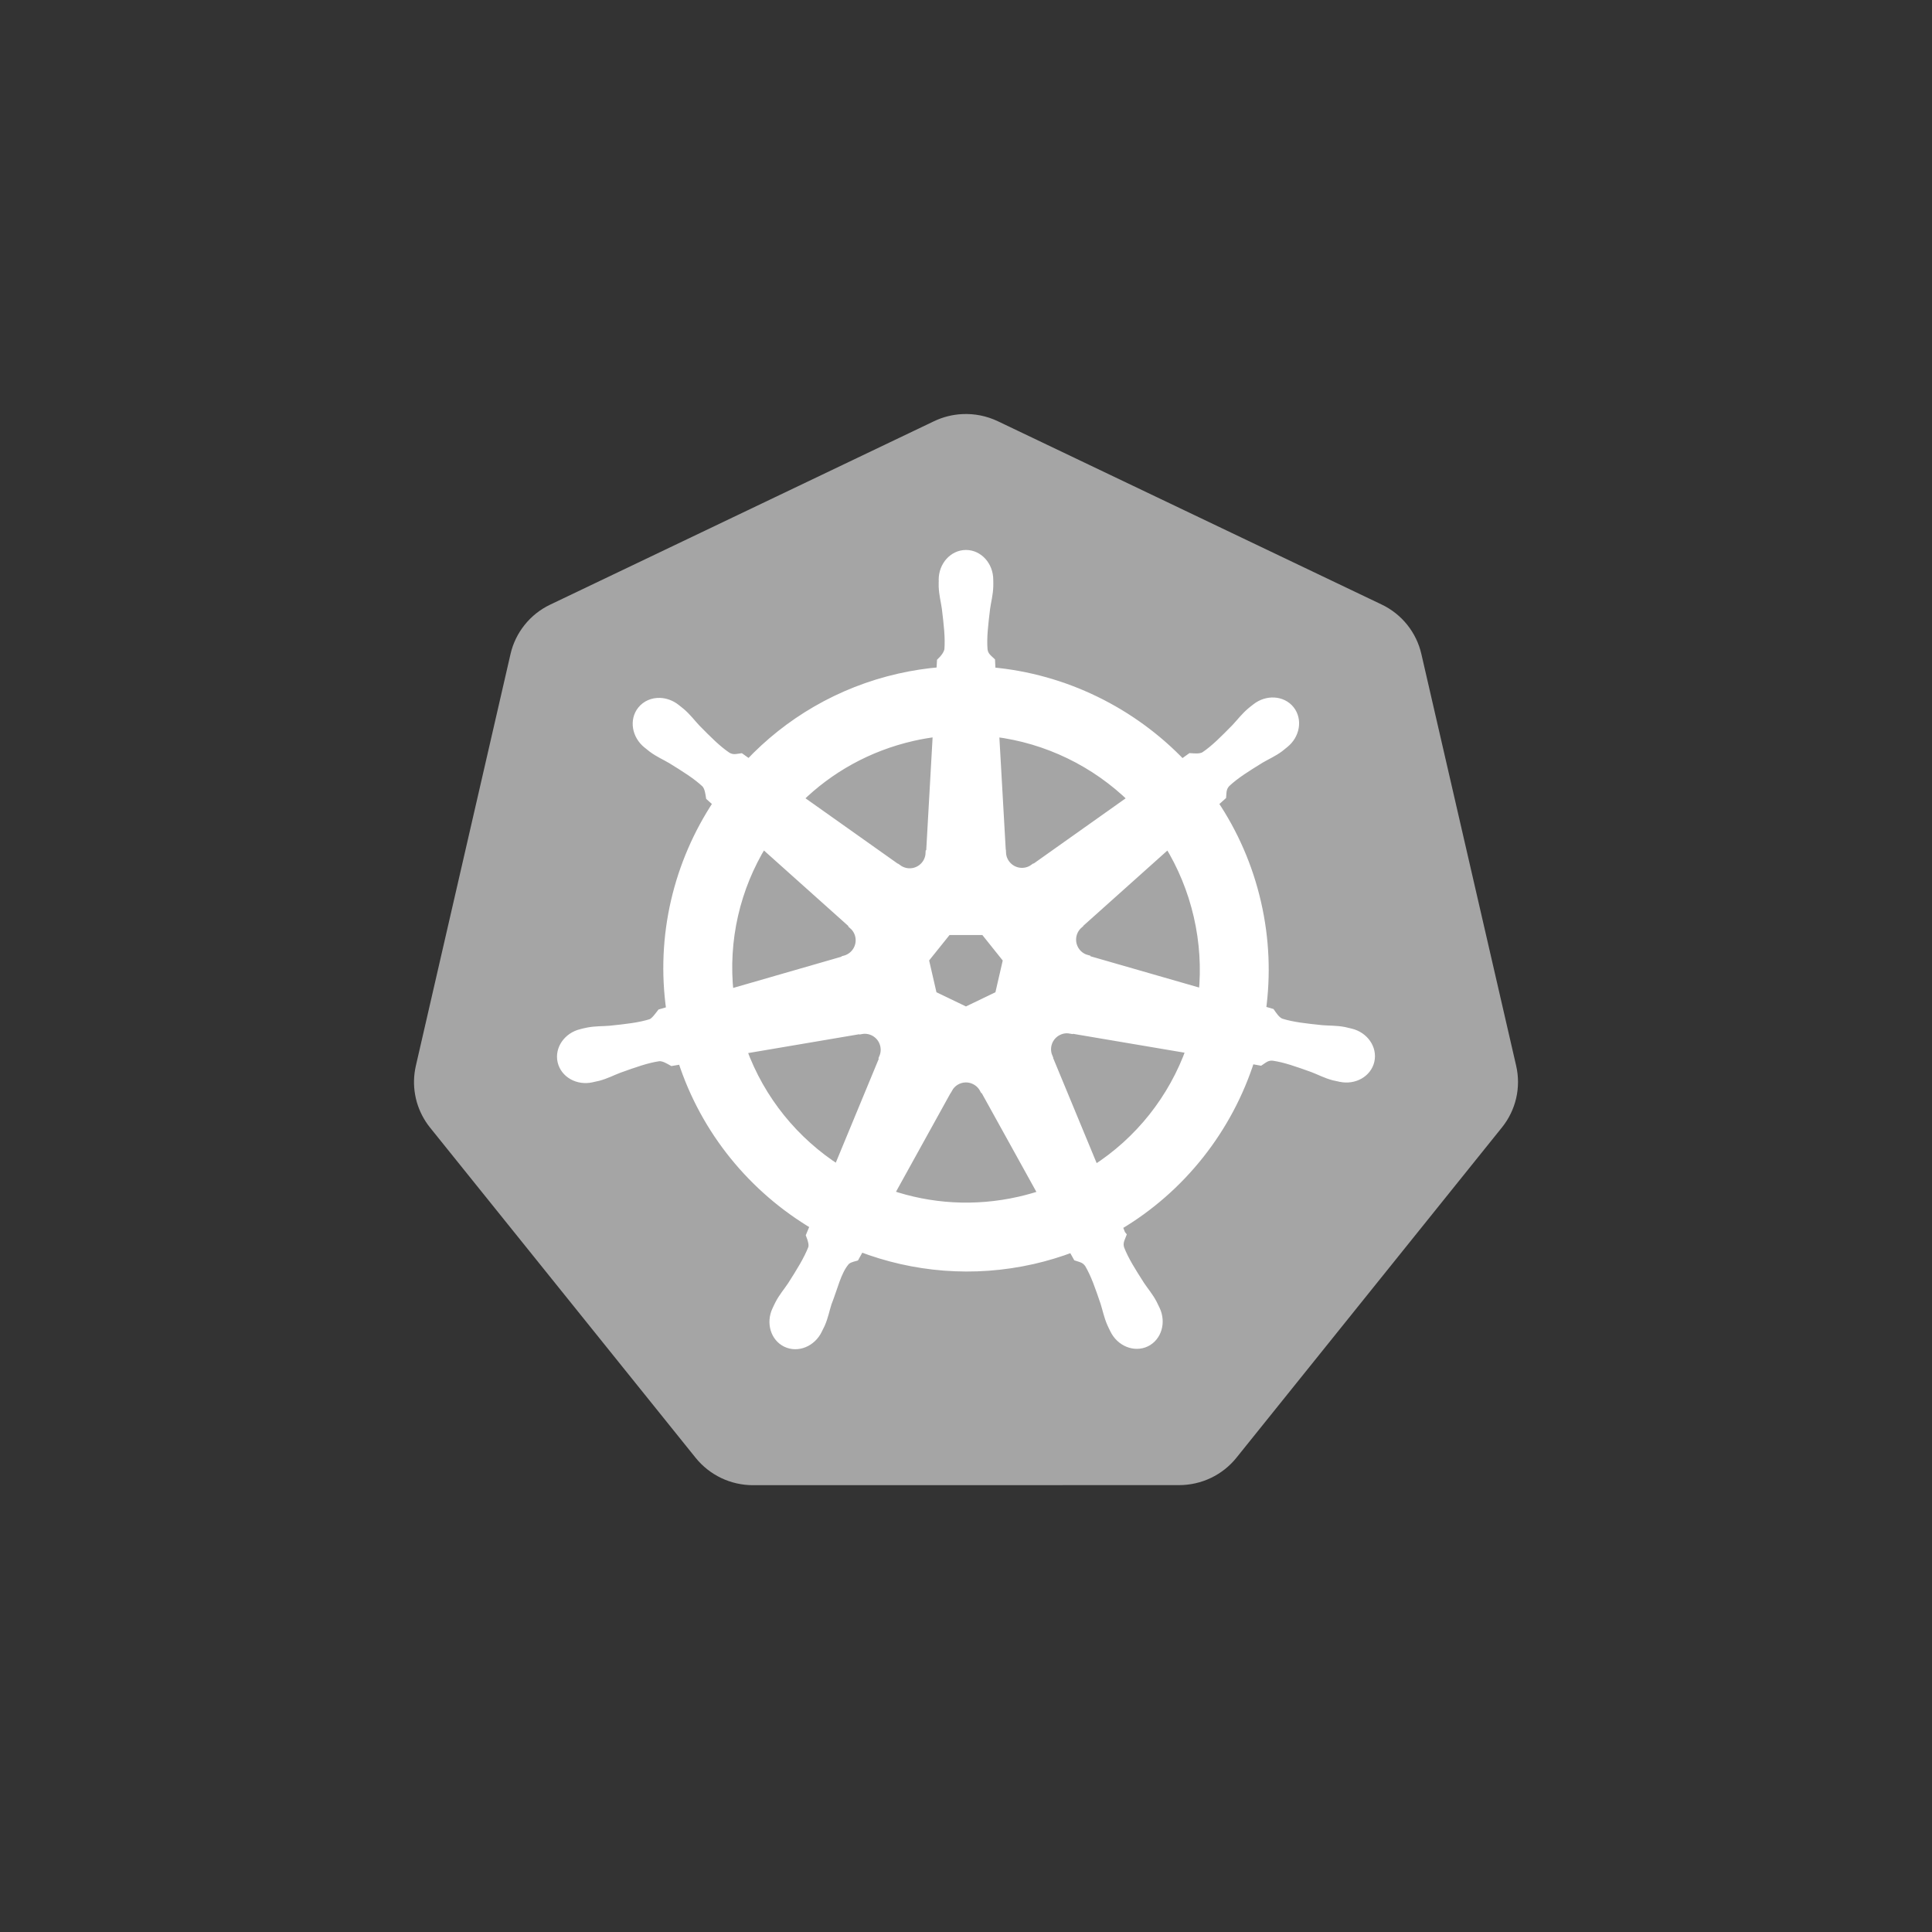
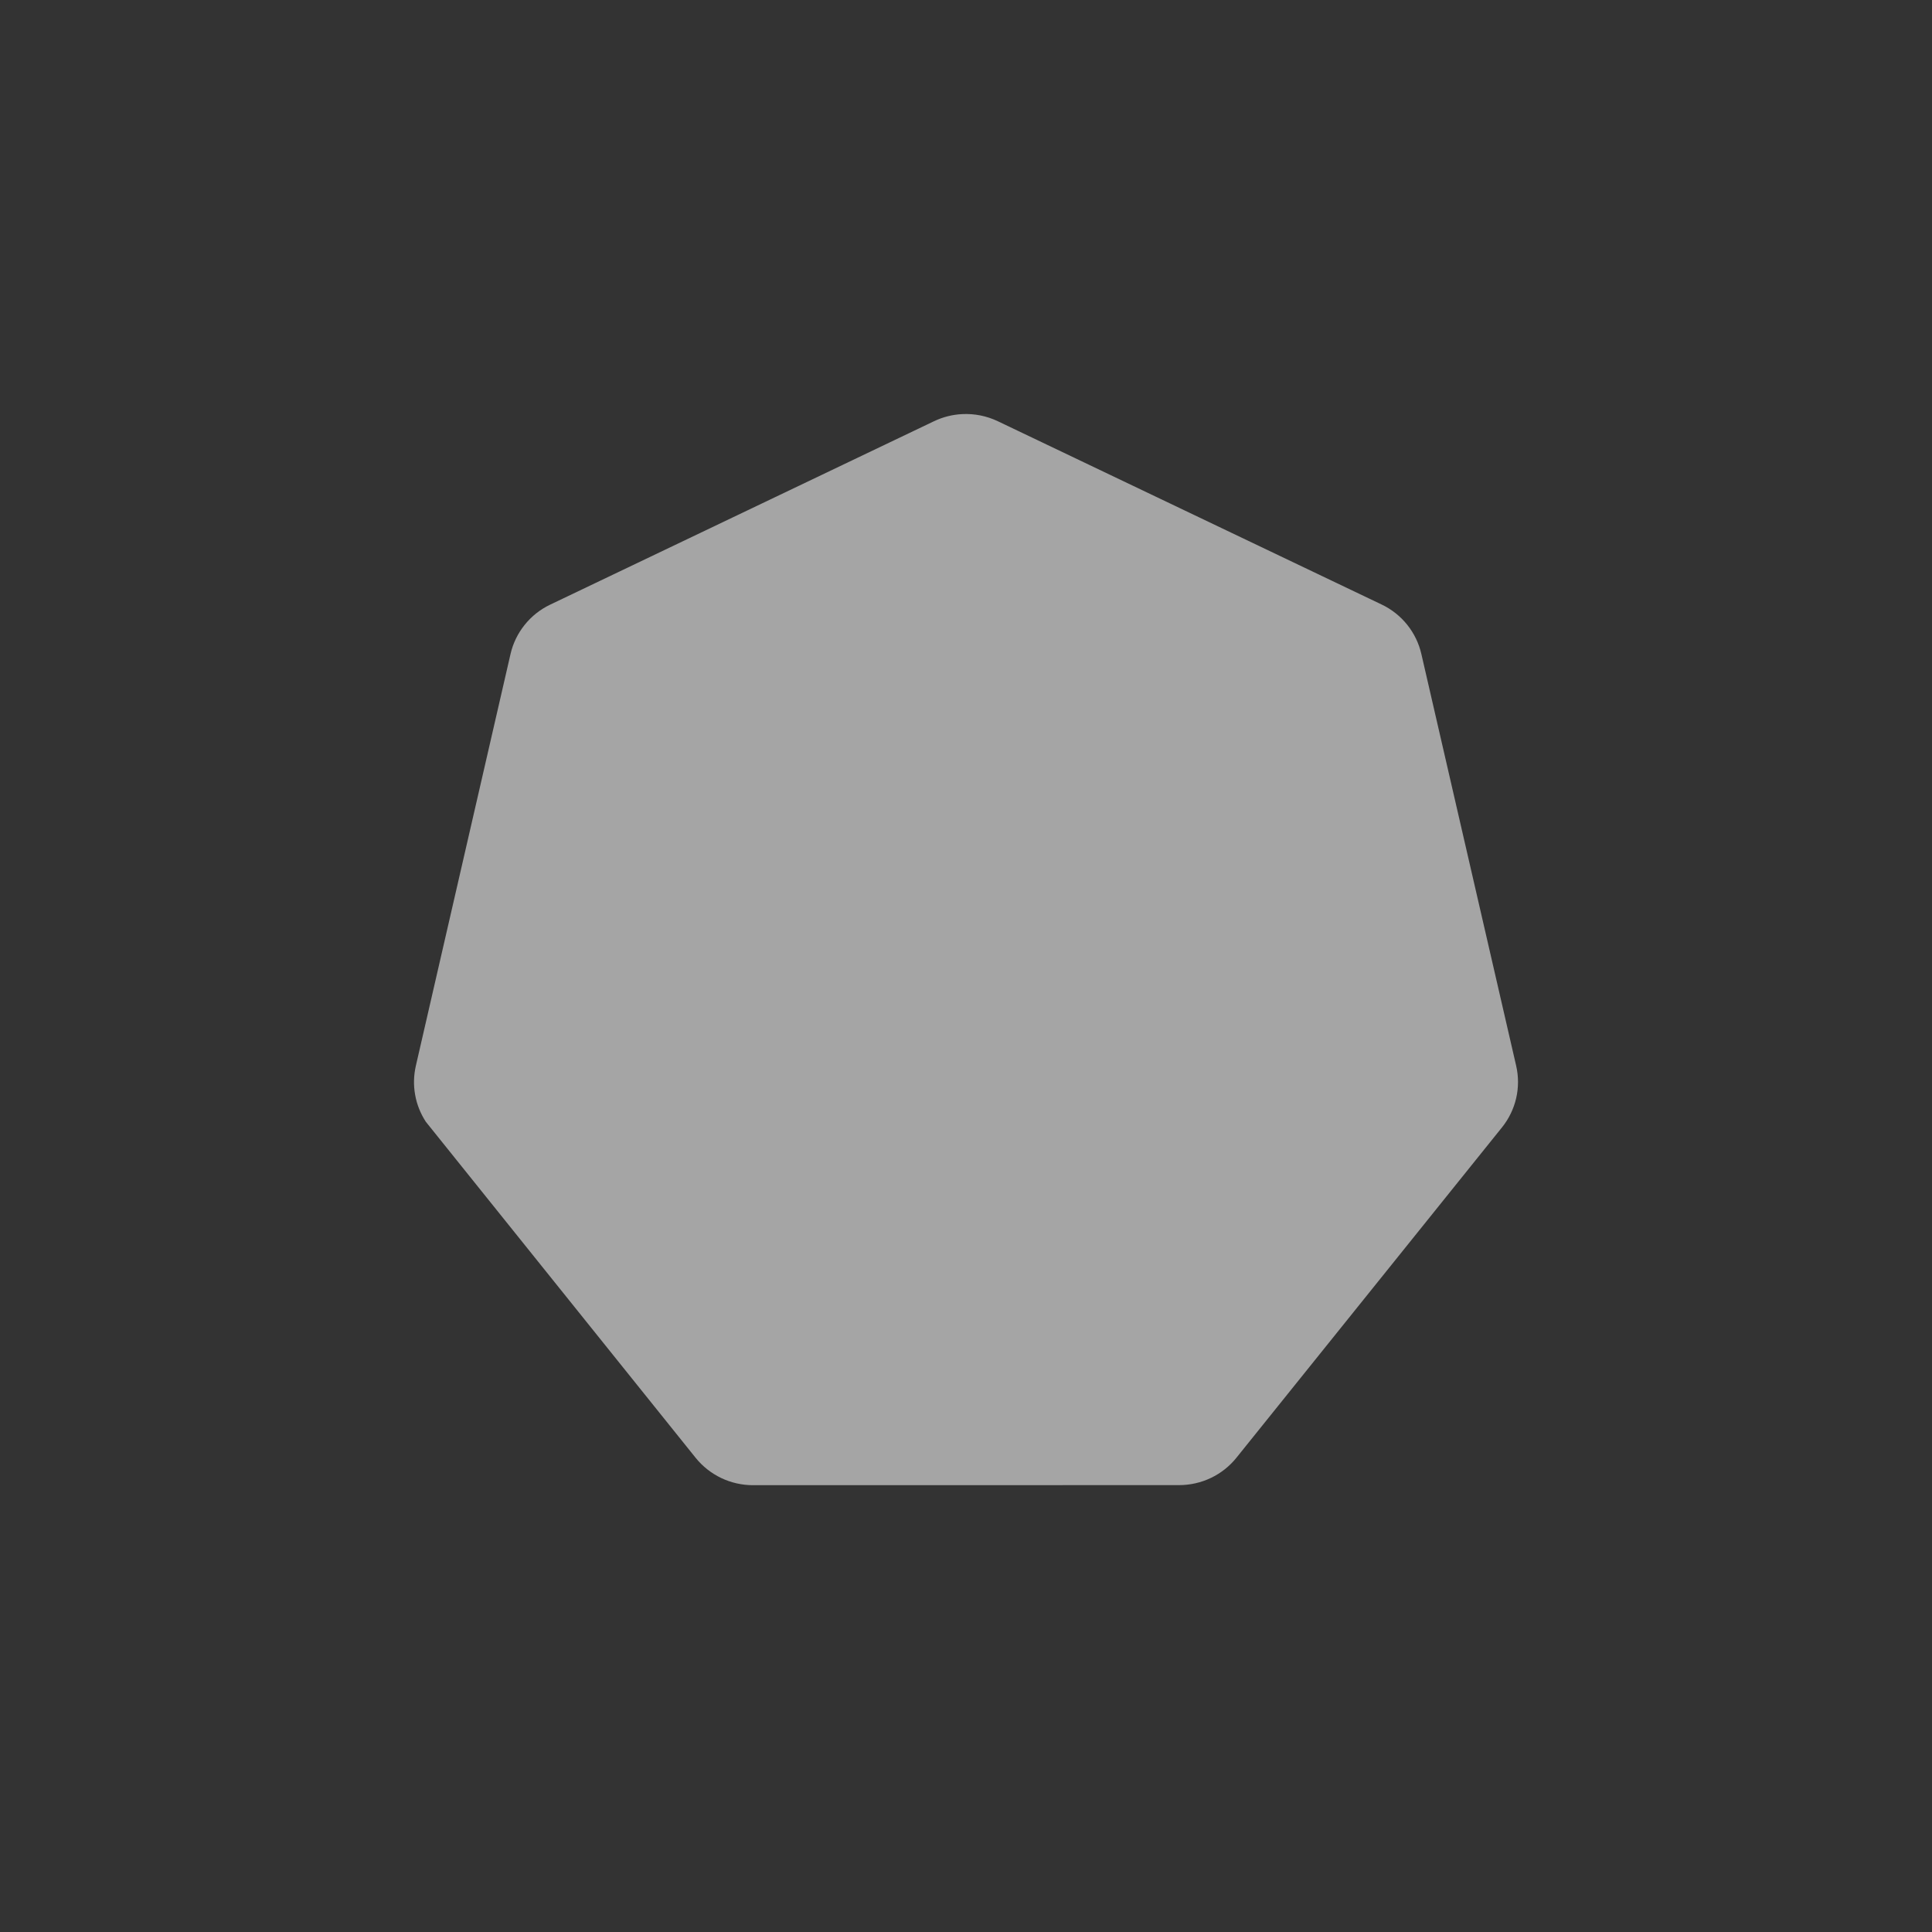
<svg xmlns="http://www.w3.org/2000/svg" width="56" height="56" viewBox="0 0 56 56" fill="none">
  <rect x="0" y="0" width="56" height="56" fill="#333333" stroke="none" />
-   <path d="M27.889 12.003C27.606 12.017 27.329 12.087 27.074 12.209L15.949 17.525C15.661 17.662 15.408 17.862 15.209 18.11C15.01 18.358 14.869 18.647 14.798 18.956L12.053 30.896C11.99 31.171 11.983 31.456 12.033 31.734C12.082 32.012 12.188 32.277 12.342 32.514C12.38 32.572 12.42 32.628 12.463 32.681L20.163 42.255C20.363 42.503 20.616 42.703 20.904 42.841C21.192 42.978 21.507 43.049 21.827 43.049L34.175 43.047C34.494 43.047 34.81 42.976 35.098 42.839C35.386 42.701 35.639 42.502 35.838 42.254L43.535 32.679C43.735 32.431 43.875 32.142 43.947 31.832C44.018 31.523 44.018 31.202 43.947 30.893L41.198 18.953C41.127 18.644 40.986 18.355 40.787 18.107C40.588 17.859 40.335 17.659 40.047 17.522L28.921 12.209C28.6 12.056 28.245 11.985 27.889 12.003Z" fill="#A5A5A5" />
-   <path d="M27.999 16.066C27.631 16.066 27.333 16.397 27.333 16.806C27.333 16.812 27.335 16.818 27.335 16.824C27.334 16.88 27.331 16.947 27.333 16.995C27.342 17.231 27.393 17.411 27.424 17.628C27.48 18.093 27.527 18.478 27.498 18.836C27.47 18.971 27.371 19.095 27.282 19.18L27.266 19.462C26.867 19.495 26.465 19.556 26.063 19.647C24.334 20.04 22.845 20.93 21.712 22.133C21.638 22.082 21.51 21.99 21.471 21.962C21.352 21.978 21.232 22.015 21.076 21.924C20.778 21.723 20.506 21.446 20.178 21.113C20.028 20.953 19.919 20.801 19.74 20.647C19.699 20.612 19.637 20.565 19.592 20.529C19.452 20.418 19.287 20.36 19.128 20.354C18.923 20.347 18.726 20.427 18.597 20.589C18.368 20.877 18.442 21.316 18.761 21.571C18.764 21.573 18.768 21.575 18.771 21.578C18.815 21.613 18.869 21.659 18.909 21.689C19.099 21.829 19.272 21.901 19.461 22.012C19.859 22.258 20.189 22.462 20.451 22.707C20.553 22.817 20.571 23.009 20.585 23.092L20.798 23.282C19.656 25.002 19.127 27.125 19.44 29.289L19.161 29.37C19.087 29.465 18.983 29.615 18.875 29.659C18.532 29.767 18.147 29.807 17.681 29.856C17.463 29.874 17.274 29.863 17.042 29.907C16.991 29.916 16.92 29.935 16.864 29.948C16.863 29.948 16.861 29.949 16.859 29.95C16.856 29.95 16.852 29.952 16.849 29.952C16.456 30.047 16.204 30.408 16.285 30.763C16.367 31.119 16.75 31.335 17.145 31.25C17.148 31.249 17.152 31.249 17.155 31.248C17.159 31.247 17.163 31.245 17.168 31.244C17.223 31.232 17.291 31.219 17.34 31.206C17.567 31.145 17.732 31.055 17.937 30.977C18.378 30.819 18.743 30.687 19.098 30.635C19.247 30.624 19.403 30.727 19.481 30.77L19.771 30.721C20.439 32.791 21.839 34.465 23.611 35.515L23.49 35.806C23.534 35.918 23.582 36.071 23.55 36.182C23.42 36.517 23.199 36.871 22.947 37.266C22.825 37.448 22.7 37.589 22.59 37.798C22.563 37.847 22.53 37.924 22.504 37.977C22.333 38.343 22.459 38.765 22.788 38.923C23.118 39.082 23.529 38.914 23.707 38.547C23.707 38.547 23.708 38.547 23.708 38.546C23.708 38.546 23.708 38.545 23.708 38.544C23.733 38.492 23.769 38.424 23.791 38.375C23.885 38.159 23.916 37.974 23.983 37.765C24.159 37.322 24.256 36.858 24.498 36.569C24.565 36.489 24.673 36.459 24.785 36.429L24.936 36.156C26.481 36.749 28.211 36.908 29.938 36.516C30.333 36.426 30.713 36.31 31.081 36.171C31.123 36.246 31.202 36.391 31.223 36.427C31.337 36.465 31.462 36.484 31.563 36.634C31.745 36.944 31.869 37.31 32.02 37.754C32.086 37.962 32.119 38.148 32.214 38.364C32.235 38.413 32.271 38.482 32.296 38.535C32.473 38.903 32.885 39.071 33.217 38.912C33.545 38.753 33.671 38.332 33.5 37.965C33.474 37.913 33.439 37.836 33.413 37.786C33.303 37.578 33.178 37.438 33.056 37.255C32.804 36.861 32.595 36.533 32.465 36.198C32.411 36.026 32.474 35.918 32.517 35.806C32.491 35.777 32.437 35.614 32.406 35.537C34.248 34.449 35.606 32.713 36.244 30.708C36.33 30.721 36.48 30.748 36.529 30.758C36.629 30.692 36.721 30.605 36.902 30.62C37.257 30.671 37.622 30.803 38.062 30.961C38.267 31.04 38.432 31.131 38.66 31.192C38.708 31.204 38.777 31.216 38.832 31.229C38.837 31.23 38.841 31.232 38.845 31.233C38.848 31.233 38.852 31.234 38.855 31.234C39.25 31.319 39.633 31.103 39.714 30.748C39.795 30.392 39.544 30.031 39.151 29.937C39.094 29.924 39.013 29.902 38.958 29.891C38.726 29.847 38.537 29.858 38.319 29.84C37.853 29.791 37.468 29.752 37.125 29.644C36.985 29.589 36.886 29.423 36.837 29.355L36.569 29.276C36.708 28.268 36.67 27.218 36.429 26.168C36.186 25.108 35.755 24.138 35.181 23.284C35.25 23.221 35.381 23.106 35.418 23.072C35.428 22.952 35.419 22.827 35.543 22.695C35.805 22.449 36.135 22.245 36.533 21.999C36.722 21.888 36.897 21.816 37.087 21.676C37.129 21.644 37.188 21.594 37.233 21.558C37.553 21.303 37.626 20.864 37.397 20.576C37.167 20.289 36.723 20.262 36.404 20.516C36.358 20.552 36.296 20.599 36.256 20.634C36.077 20.788 35.966 20.94 35.816 21.1C35.488 21.433 35.216 21.712 34.918 21.912C34.789 21.987 34.6 21.961 34.514 21.956L34.261 22.137C32.817 20.623 30.851 19.654 28.733 19.466C28.727 19.378 28.72 19.217 28.718 19.169C28.631 19.086 28.526 19.015 28.5 18.836C28.471 18.478 28.519 18.093 28.575 17.628C28.606 17.411 28.658 17.231 28.666 16.995C28.669 16.941 28.665 16.864 28.665 16.806C28.665 16.397 28.367 16.066 27.999 16.066ZM27.165 21.231L26.968 24.724L26.953 24.731C26.94 25.043 26.683 25.293 26.367 25.293C26.238 25.293 26.119 25.251 26.021 25.18L26.016 25.183L23.152 23.153C24.032 22.287 25.158 21.648 26.456 21.353C26.692 21.299 26.929 21.259 27.165 21.231ZM28.834 21.231C30.349 21.417 31.75 22.103 32.824 23.154L29.978 25.172L29.968 25.168C29.716 25.352 29.36 25.306 29.163 25.059C29.082 24.958 29.04 24.839 29.035 24.719L29.032 24.718L28.834 21.231ZM22.113 24.457L24.728 26.797L24.725 26.811C24.961 27.016 24.996 27.372 24.799 27.619C24.719 27.72 24.611 27.788 24.495 27.82L24.492 27.831L21.14 28.798C20.969 27.238 21.337 25.722 22.113 24.457ZM33.867 24.459C34.255 25.089 34.55 25.792 34.725 26.555C34.898 27.308 34.941 28.06 34.87 28.787L31.501 27.817L31.498 27.802C31.196 27.72 31.011 27.413 31.081 27.105C31.11 26.979 31.177 26.872 31.267 26.794L31.266 26.787L33.867 24.459ZM27.463 26.977H28.534L29.2 27.81L28.961 28.848L27.999 29.311L27.035 28.847L26.796 27.808L27.463 26.977ZM30.897 29.826C30.943 29.823 30.988 29.828 31.033 29.836L31.038 29.828L34.506 30.415C33.998 31.84 33.027 33.075 31.73 33.902L30.384 30.651L30.388 30.645C30.264 30.358 30.388 30.021 30.673 29.884C30.745 29.849 30.822 29.829 30.897 29.826ZM25.074 29.84C25.338 29.844 25.576 30.027 25.637 30.297C25.666 30.423 25.652 30.548 25.605 30.658L25.615 30.671L24.283 33.889C23.038 33.09 22.046 31.894 21.515 30.426L24.953 29.843L24.959 29.85C24.997 29.843 25.036 29.839 25.074 29.84ZM27.978 31.25C28.07 31.247 28.163 31.265 28.252 31.308C28.369 31.364 28.459 31.453 28.516 31.559H28.529L30.223 34.62C30.003 34.694 29.777 34.757 29.546 34.81C28.25 35.104 26.958 35.015 25.788 34.616L27.478 31.56H27.481C27.583 31.37 27.775 31.257 27.978 31.25Z" fill="white" stroke="white" stroke-width="0.25" />
+   <path d="M27.889 12.003C27.606 12.017 27.329 12.087 27.074 12.209L15.949 17.525C15.661 17.662 15.408 17.862 15.209 18.11C15.01 18.358 14.869 18.647 14.798 18.956L12.053 30.896C11.99 31.171 11.983 31.456 12.033 31.734C12.082 32.012 12.188 32.277 12.342 32.514L20.163 42.255C20.363 42.503 20.616 42.703 20.904 42.841C21.192 42.978 21.507 43.049 21.827 43.049L34.175 43.047C34.494 43.047 34.81 42.976 35.098 42.839C35.386 42.701 35.639 42.502 35.838 42.254L43.535 32.679C43.735 32.431 43.875 32.142 43.947 31.832C44.018 31.523 44.018 31.202 43.947 30.893L41.198 18.953C41.127 18.644 40.986 18.355 40.787 18.107C40.588 17.859 40.335 17.659 40.047 17.522L28.921 12.209C28.6 12.056 28.245 11.985 27.889 12.003Z" fill="#A5A5A5" />
</svg>